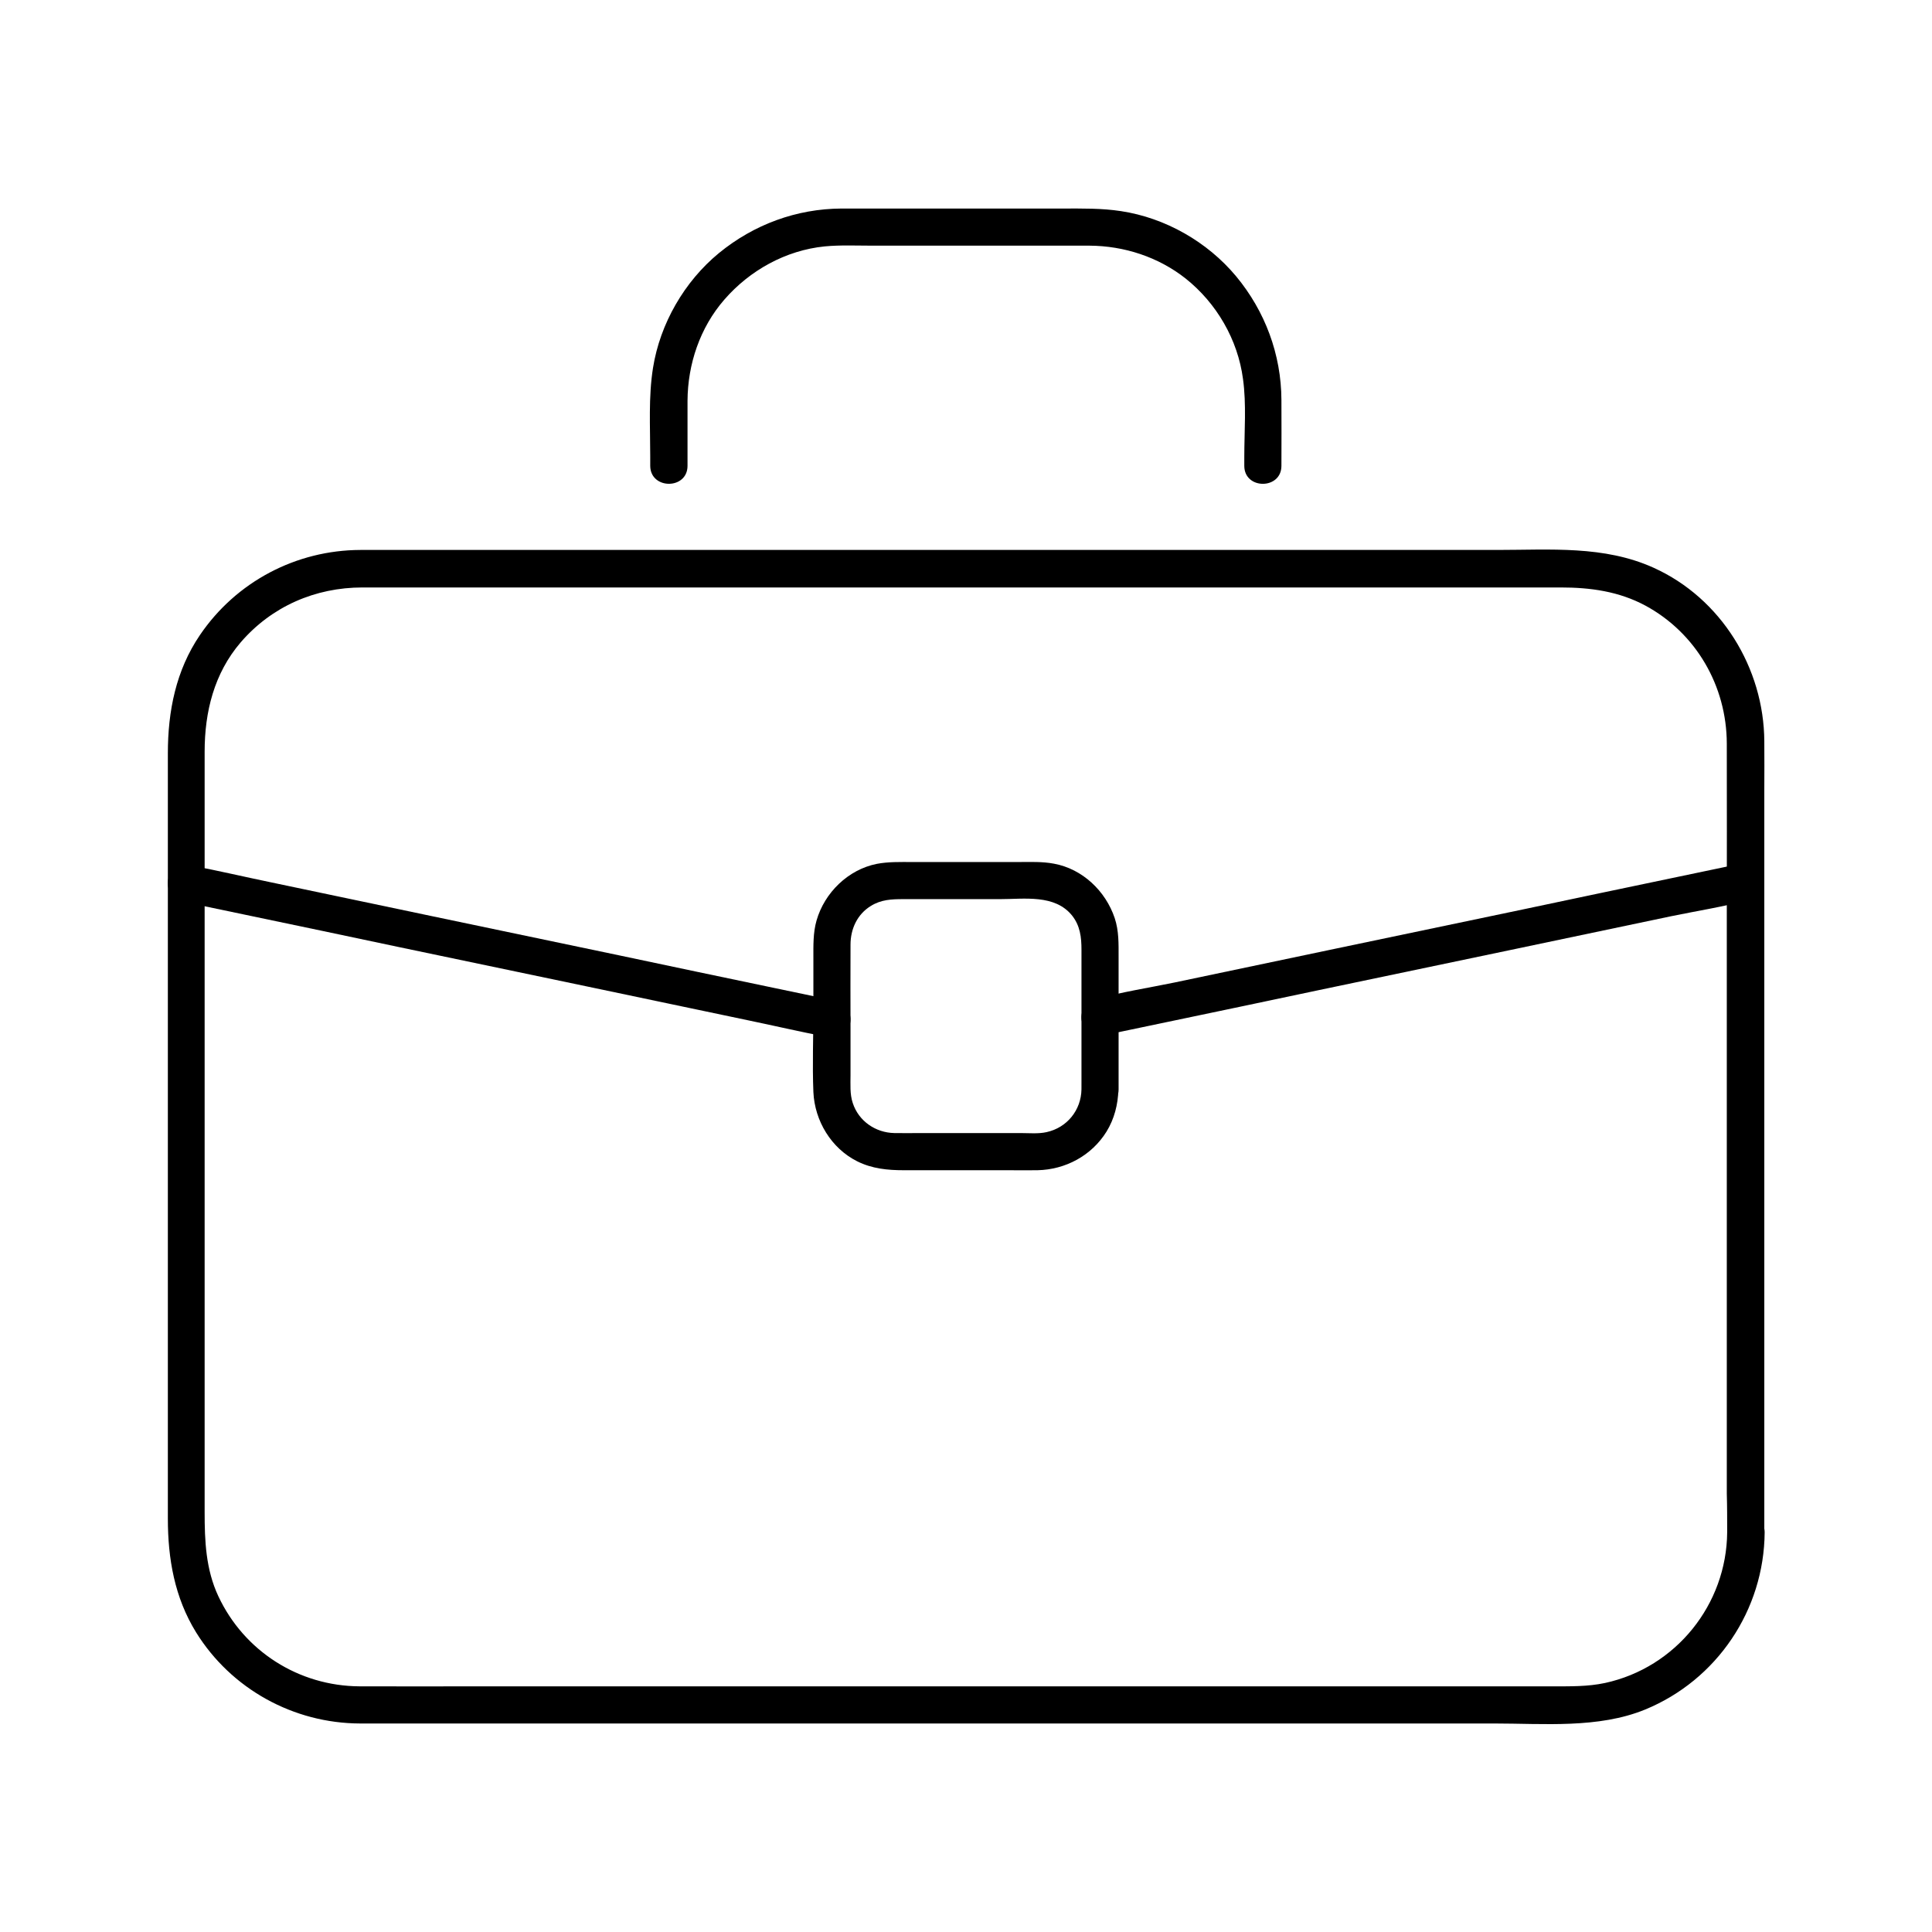
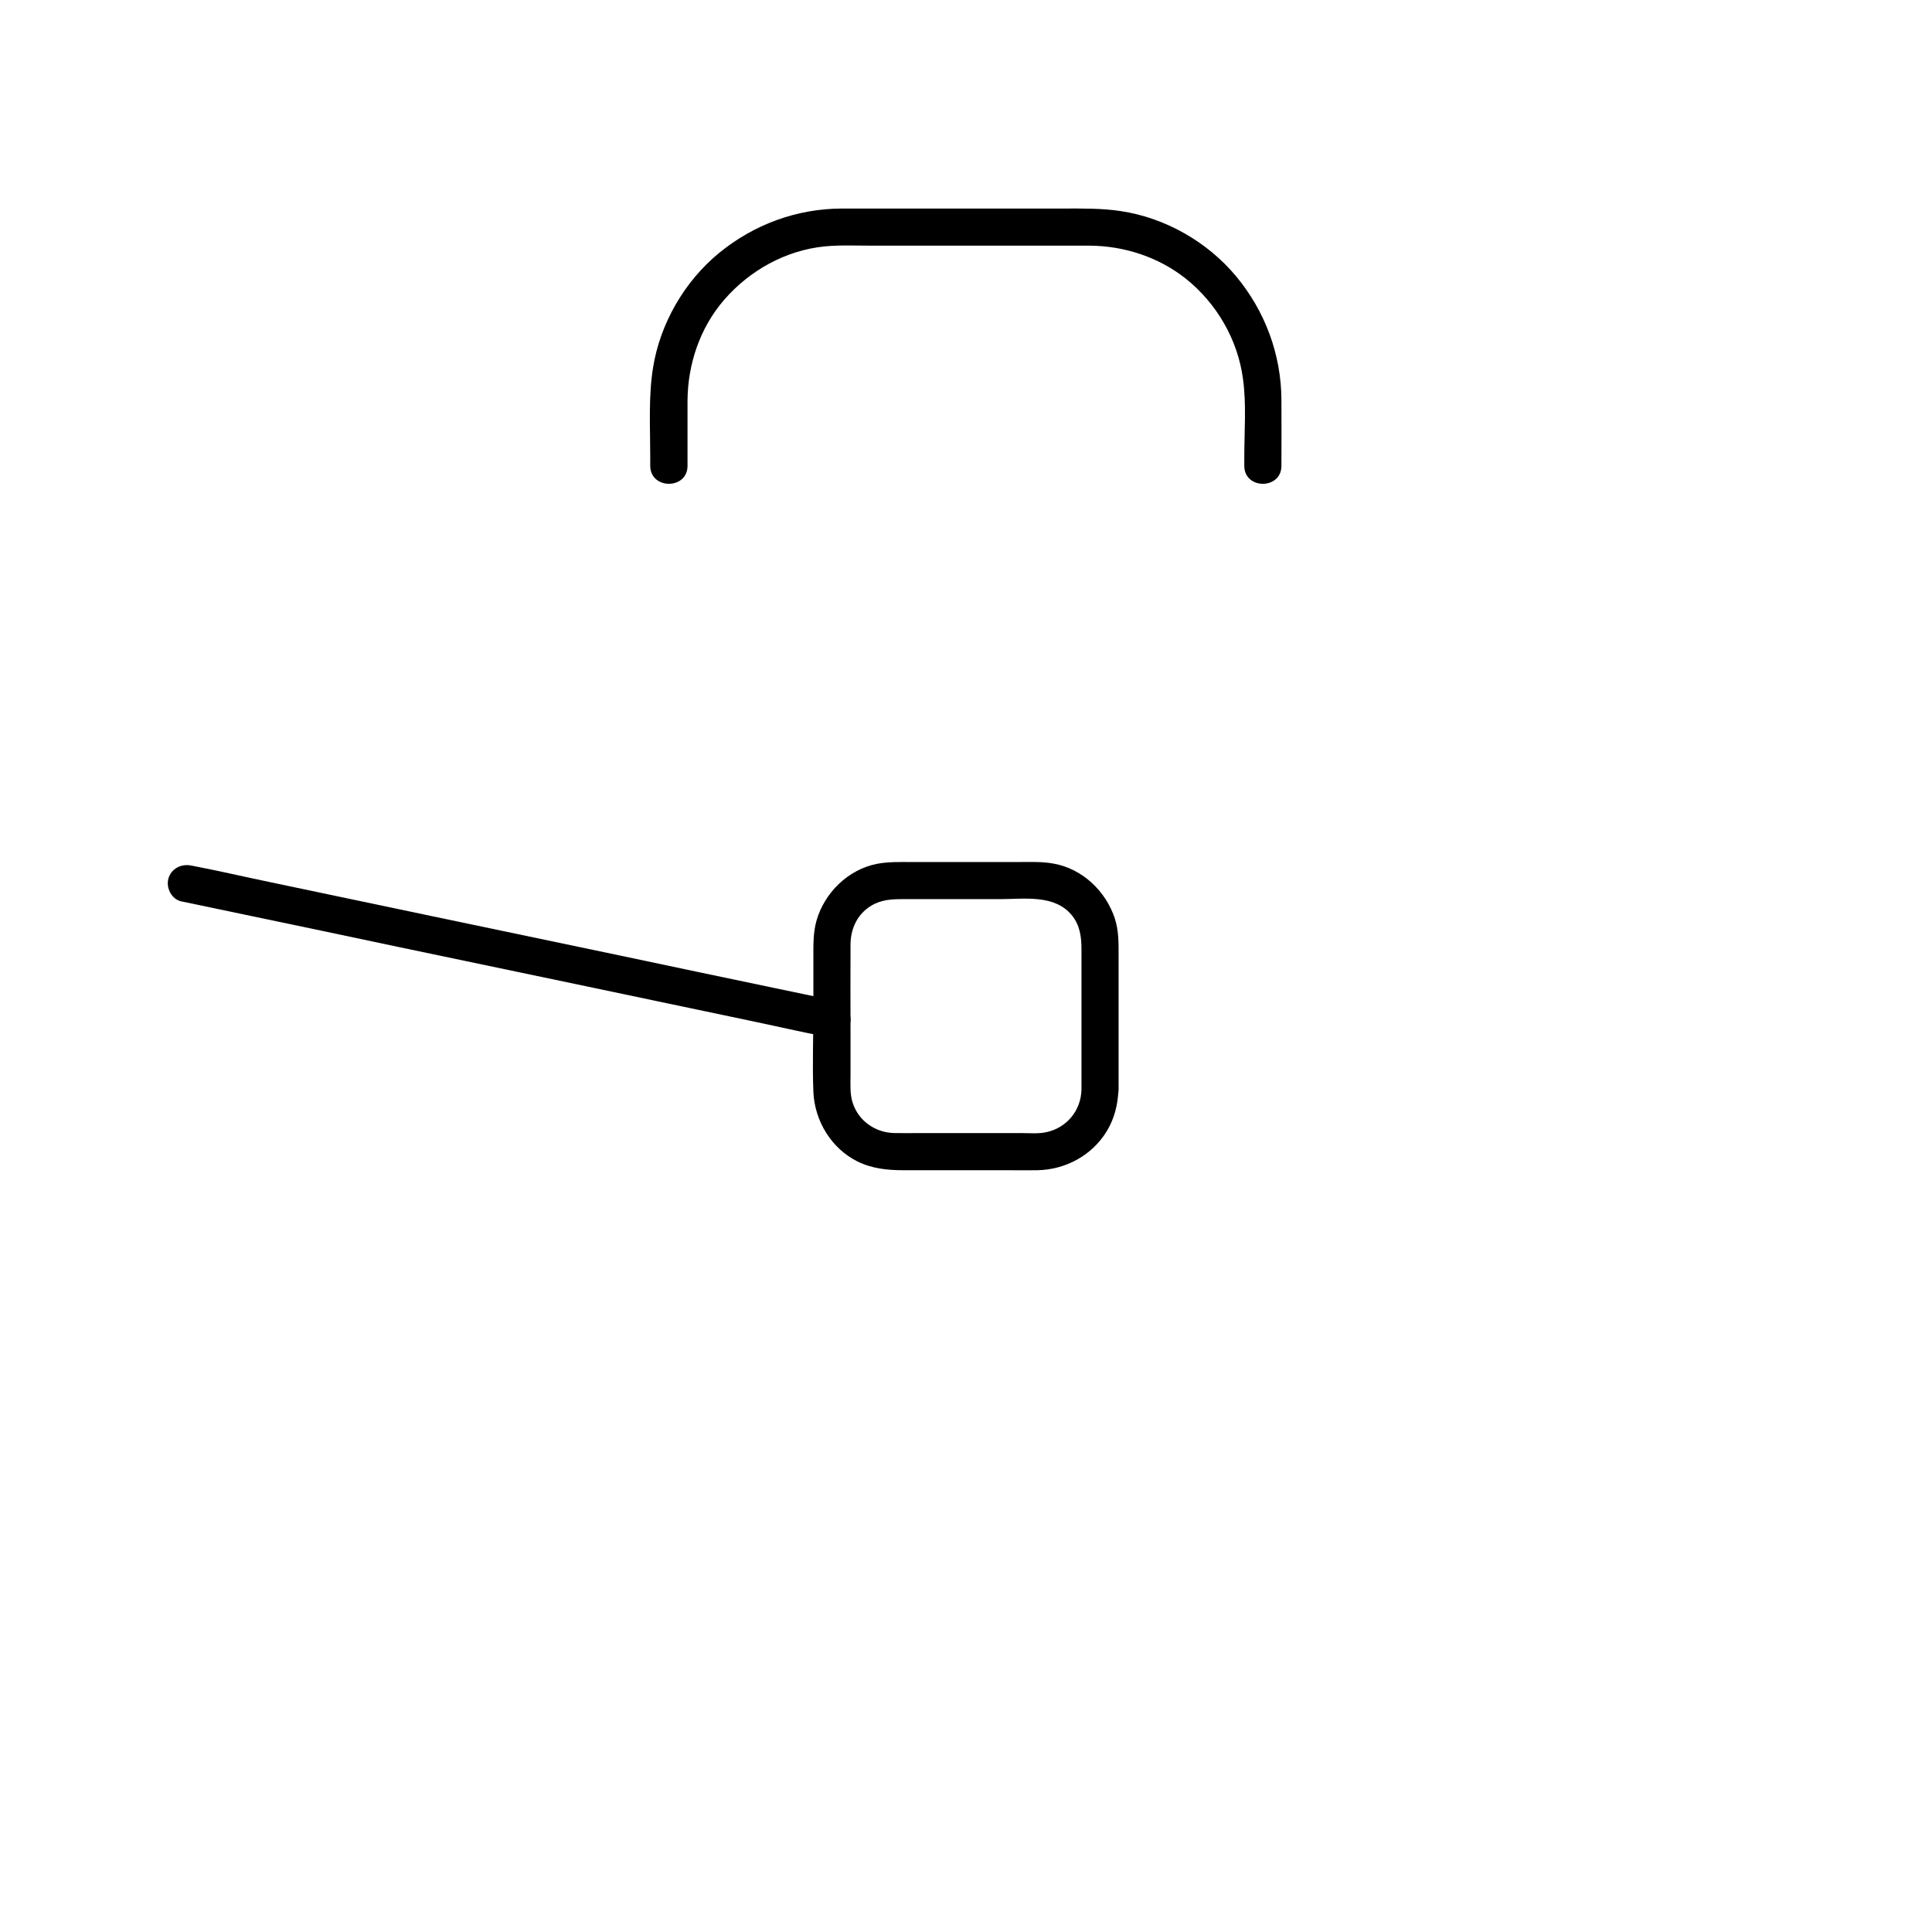
<svg xmlns="http://www.w3.org/2000/svg" fill="#000000" width="800px" height="800px" version="1.1" viewBox="144 144 512 512">
  <g>
-     <path d="m601.72 550.06c-0.148 19.141-13.578 35.867-32.375 39.949-4.625 0.984-9.297 0.887-13.973 0.887h-48.07-78.719-86.492-70.848c-10.676 0-21.305 0.051-31.98 0-16.09-0.098-30.555-9.297-37.391-23.863-3.344-7.133-3.641-14.66-3.641-22.336v-61.105-85.215-55.152c0-10.578 2.508-20.762 9.543-28.98 8.215-9.543 19.777-14.562 32.273-14.562h37.246 73.406 86.543 76.801 43.59c7.824 0 15.398 1.031 22.434 4.82 13.43 7.281 21.5 21.305 21.551 36.508 0.051 15.547 0 31.047 0 46.594v84.773 67.402c0.102 3.394 0.102 6.836 0.102 10.281 0 6.348 9.84 6.348 9.84 0v-40.934-84.672-70.996c0-4.328 0.051-8.66 0-12.988-0.098-19.434-11.465-37.934-29.324-46.004-13.137-5.953-27.453-4.723-41.477-4.723h-64.602-86.246-83.051-56.68-10.676c-17.023 0.051-32.914 8.414-42.508 22.535-6.394 9.398-8.512 20.223-8.512 31.391v21.551 79.312 79.605 22.289c0 10.629 1.77 20.91 7.477 30.16 9.297 15.008 25.828 24.109 43.445 24.156h10.234 55.645 83.246 86.395 65.043c13.137 0 27.602 1.379 40-3.691 19.039-7.824 31.539-26.371 31.684-46.984-0.043-6.356-9.883-6.356-9.934-0.008z" />
    <path d="m326.2 267.45v-17.219c0.051-9.742 3.297-19.387 9.742-26.812 6.742-7.773 16.285-13.086 26.617-14.121 4.133-0.395 8.414-0.195 12.547-0.195h45.117 12.496c9.199 0.051 18.254 3 25.484 8.707 8.215 6.543 13.824 16.188 15.203 26.617 0.934 6.742 0.344 13.875 0.344 20.664v2.363c0 6.348 9.84 6.348 9.84 0 0-5.805 0.051-11.66 0-17.465-0.051-12.055-4.328-23.52-12.004-32.766-7.625-9.152-18.793-15.5-30.504-17.27-5.117-0.789-10.234-0.688-15.398-0.688h-46.738-11.906c-11.957 0.051-23.273 4.231-32.52 11.809-9.152 7.527-15.598 18.695-17.465 30.406-1.23 7.723-0.738 15.645-0.738 23.418v2.559c0.043 6.34 9.883 6.34 9.883-0.008z" />
    <path d="m430.6 432.71c-0.098 5.512-3.836 10.137-9.25 11.316-2.164 0.492-4.676 0.246-6.887 0.246h-26.617c-2.262 0-4.574 0.051-6.84 0-4.969-0.098-9.445-3.148-11.02-7.969-0.789-2.363-0.59-4.922-0.59-7.379v-12.203c0-7.477-0.051-14.906 0-22.387 0-4.133 1.77-8.02 5.363-10.234 2.754-1.723 5.559-1.82 8.66-1.82h25.586c6.445 0 14.516-1.328 19.09 4.328 2.164 2.707 2.508 5.805 2.508 9.055v10.676 24.797c-0.004 0.492-0.004 1.035-0.004 1.574 0 6.348 9.84 6.348 9.84 0v-21.648-13.43c0-3.492 0.098-6.938-1.031-10.332-2.41-7.184-8.562-13.039-16.09-14.414-3.102-0.59-6.199-0.441-9.348-0.441h-28.289c-3.148 0-6.25-0.098-9.348 0.492-7.578 1.523-13.824 7.625-15.941 15.008-0.934 3.246-0.836 6.641-0.836 9.988v13.629c0 7.231-0.297 14.562 0 21.844 0.344 7.625 4.723 14.906 11.609 18.352 3.938 1.969 8.07 2.363 12.348 2.363h27.75c2.559 0 5.117 0.051 7.676 0 7.43-0.148 14.367-3.887 18.301-10.234 2.066-3.344 3.051-7.231 3.148-11.168 0.148-6.352-9.691-6.352-9.789-0.008z" />
-     <path d="m436.8 418.3c5.656-1.18 11.316-2.363 16.926-3.543 13.629-2.856 27.305-5.707 40.934-8.609 16.434-3.445 32.867-6.887 49.348-10.332 14.27-3 28.586-6.004 42.852-9.004 6.887-1.426 13.973-2.508 20.762-4.379 0.098-0.051 0.195-0.051 0.297-0.051 2.609-0.543 4.133-3.59 3.445-6.051-0.738-2.707-3.445-3.984-6.051-3.445-5.656 1.18-11.316 2.363-16.926 3.543-13.629 2.856-27.305 5.707-40.934 8.609-16.434 3.445-32.867 6.887-49.348 10.332-14.27 3-28.586 6.004-42.852 9.004-6.887 1.426-13.973 2.508-20.762 4.379-0.098 0.051-0.195 0.051-0.297 0.051-2.609 0.543-4.133 3.59-3.445 6.051 0.738 2.66 3.441 3.988 6.051 3.445z" />
    <path d="m365.8 409.3c-5.656-1.18-11.316-2.363-16.926-3.543-13.629-2.856-27.305-5.707-40.934-8.609-16.434-3.445-32.867-6.887-49.348-10.332-14.27-3-28.586-6.004-42.852-9.004-6.887-1.426-13.824-3.051-20.762-4.379-0.098 0-0.195-0.051-0.297-0.051-2.609-0.543-5.312 0.789-6.051 3.445-0.688 2.461 0.836 5.512 3.445 6.051 5.656 1.18 11.316 2.363 16.926 3.543 13.629 2.856 27.305 5.707 40.934 8.609 16.434 3.445 32.867 6.887 49.348 10.332 14.27 3 28.586 6.004 42.852 9.004 6.887 1.426 13.824 3.051 20.762 4.379 0.098 0 0.195 0.051 0.297 0.051 2.609 0.543 5.312-0.789 6.051-3.445 0.637-2.457-0.84-5.508-3.445-6.051z" />
  </g>
</svg>